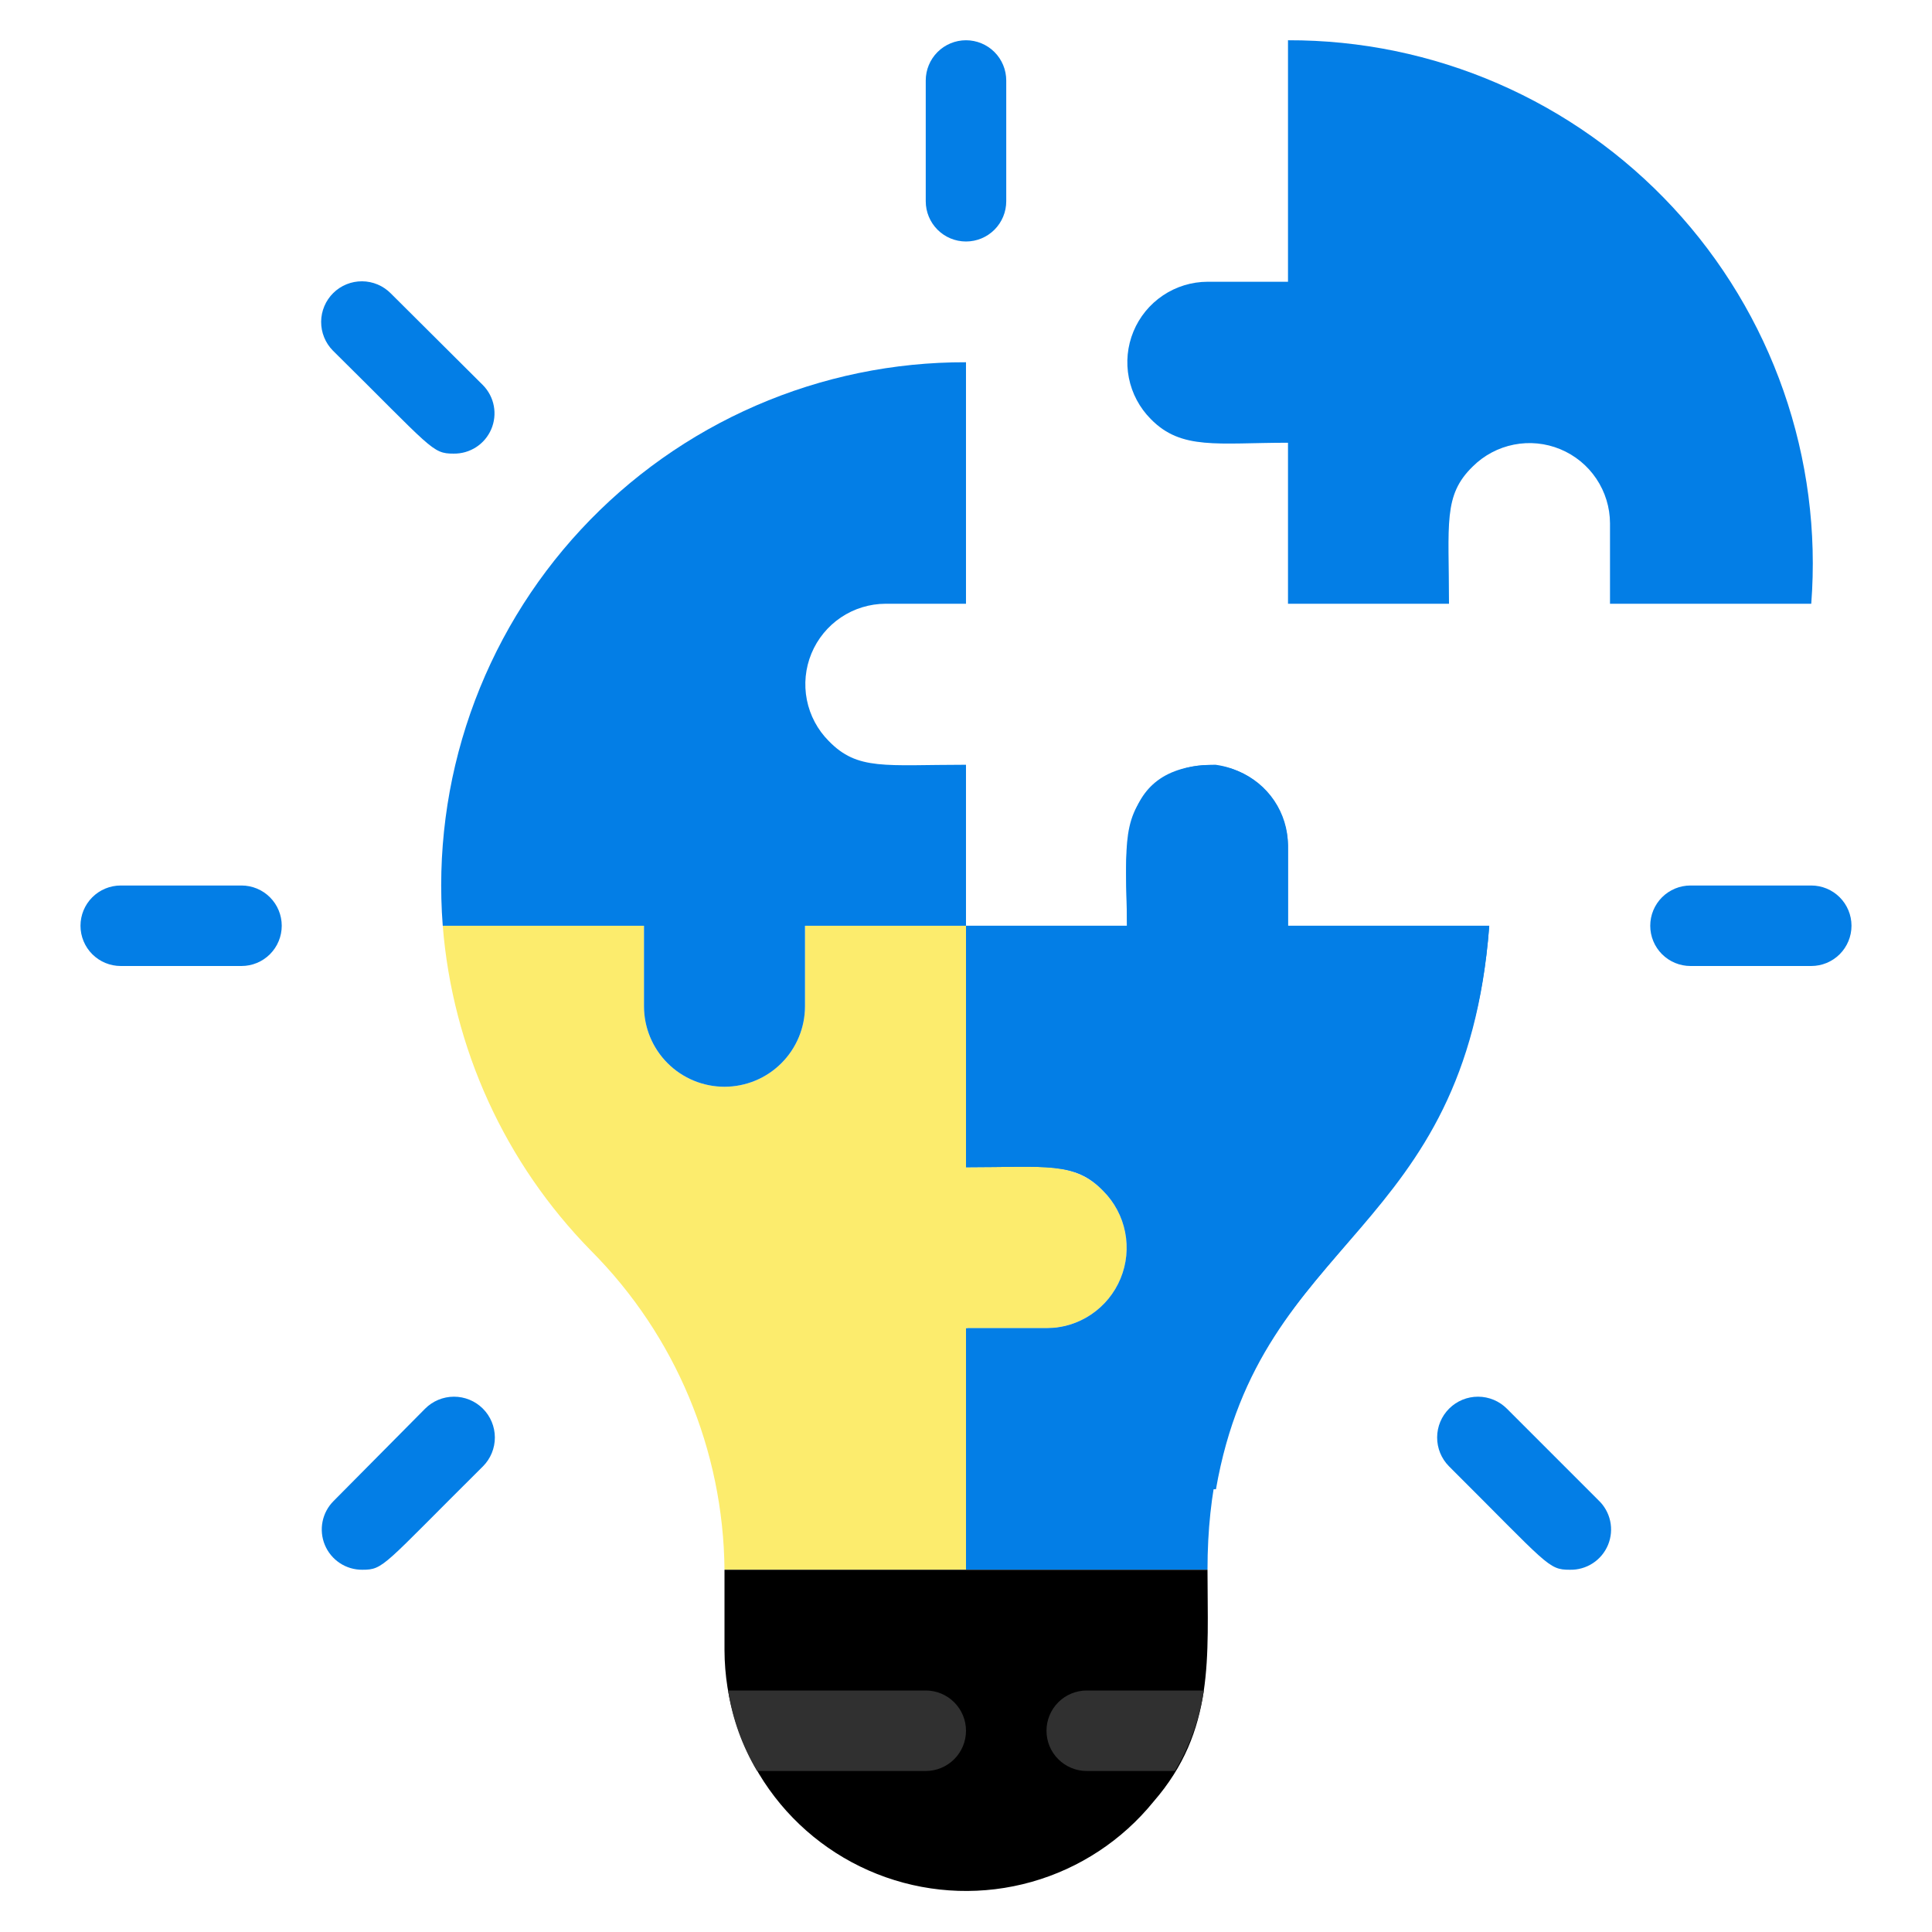
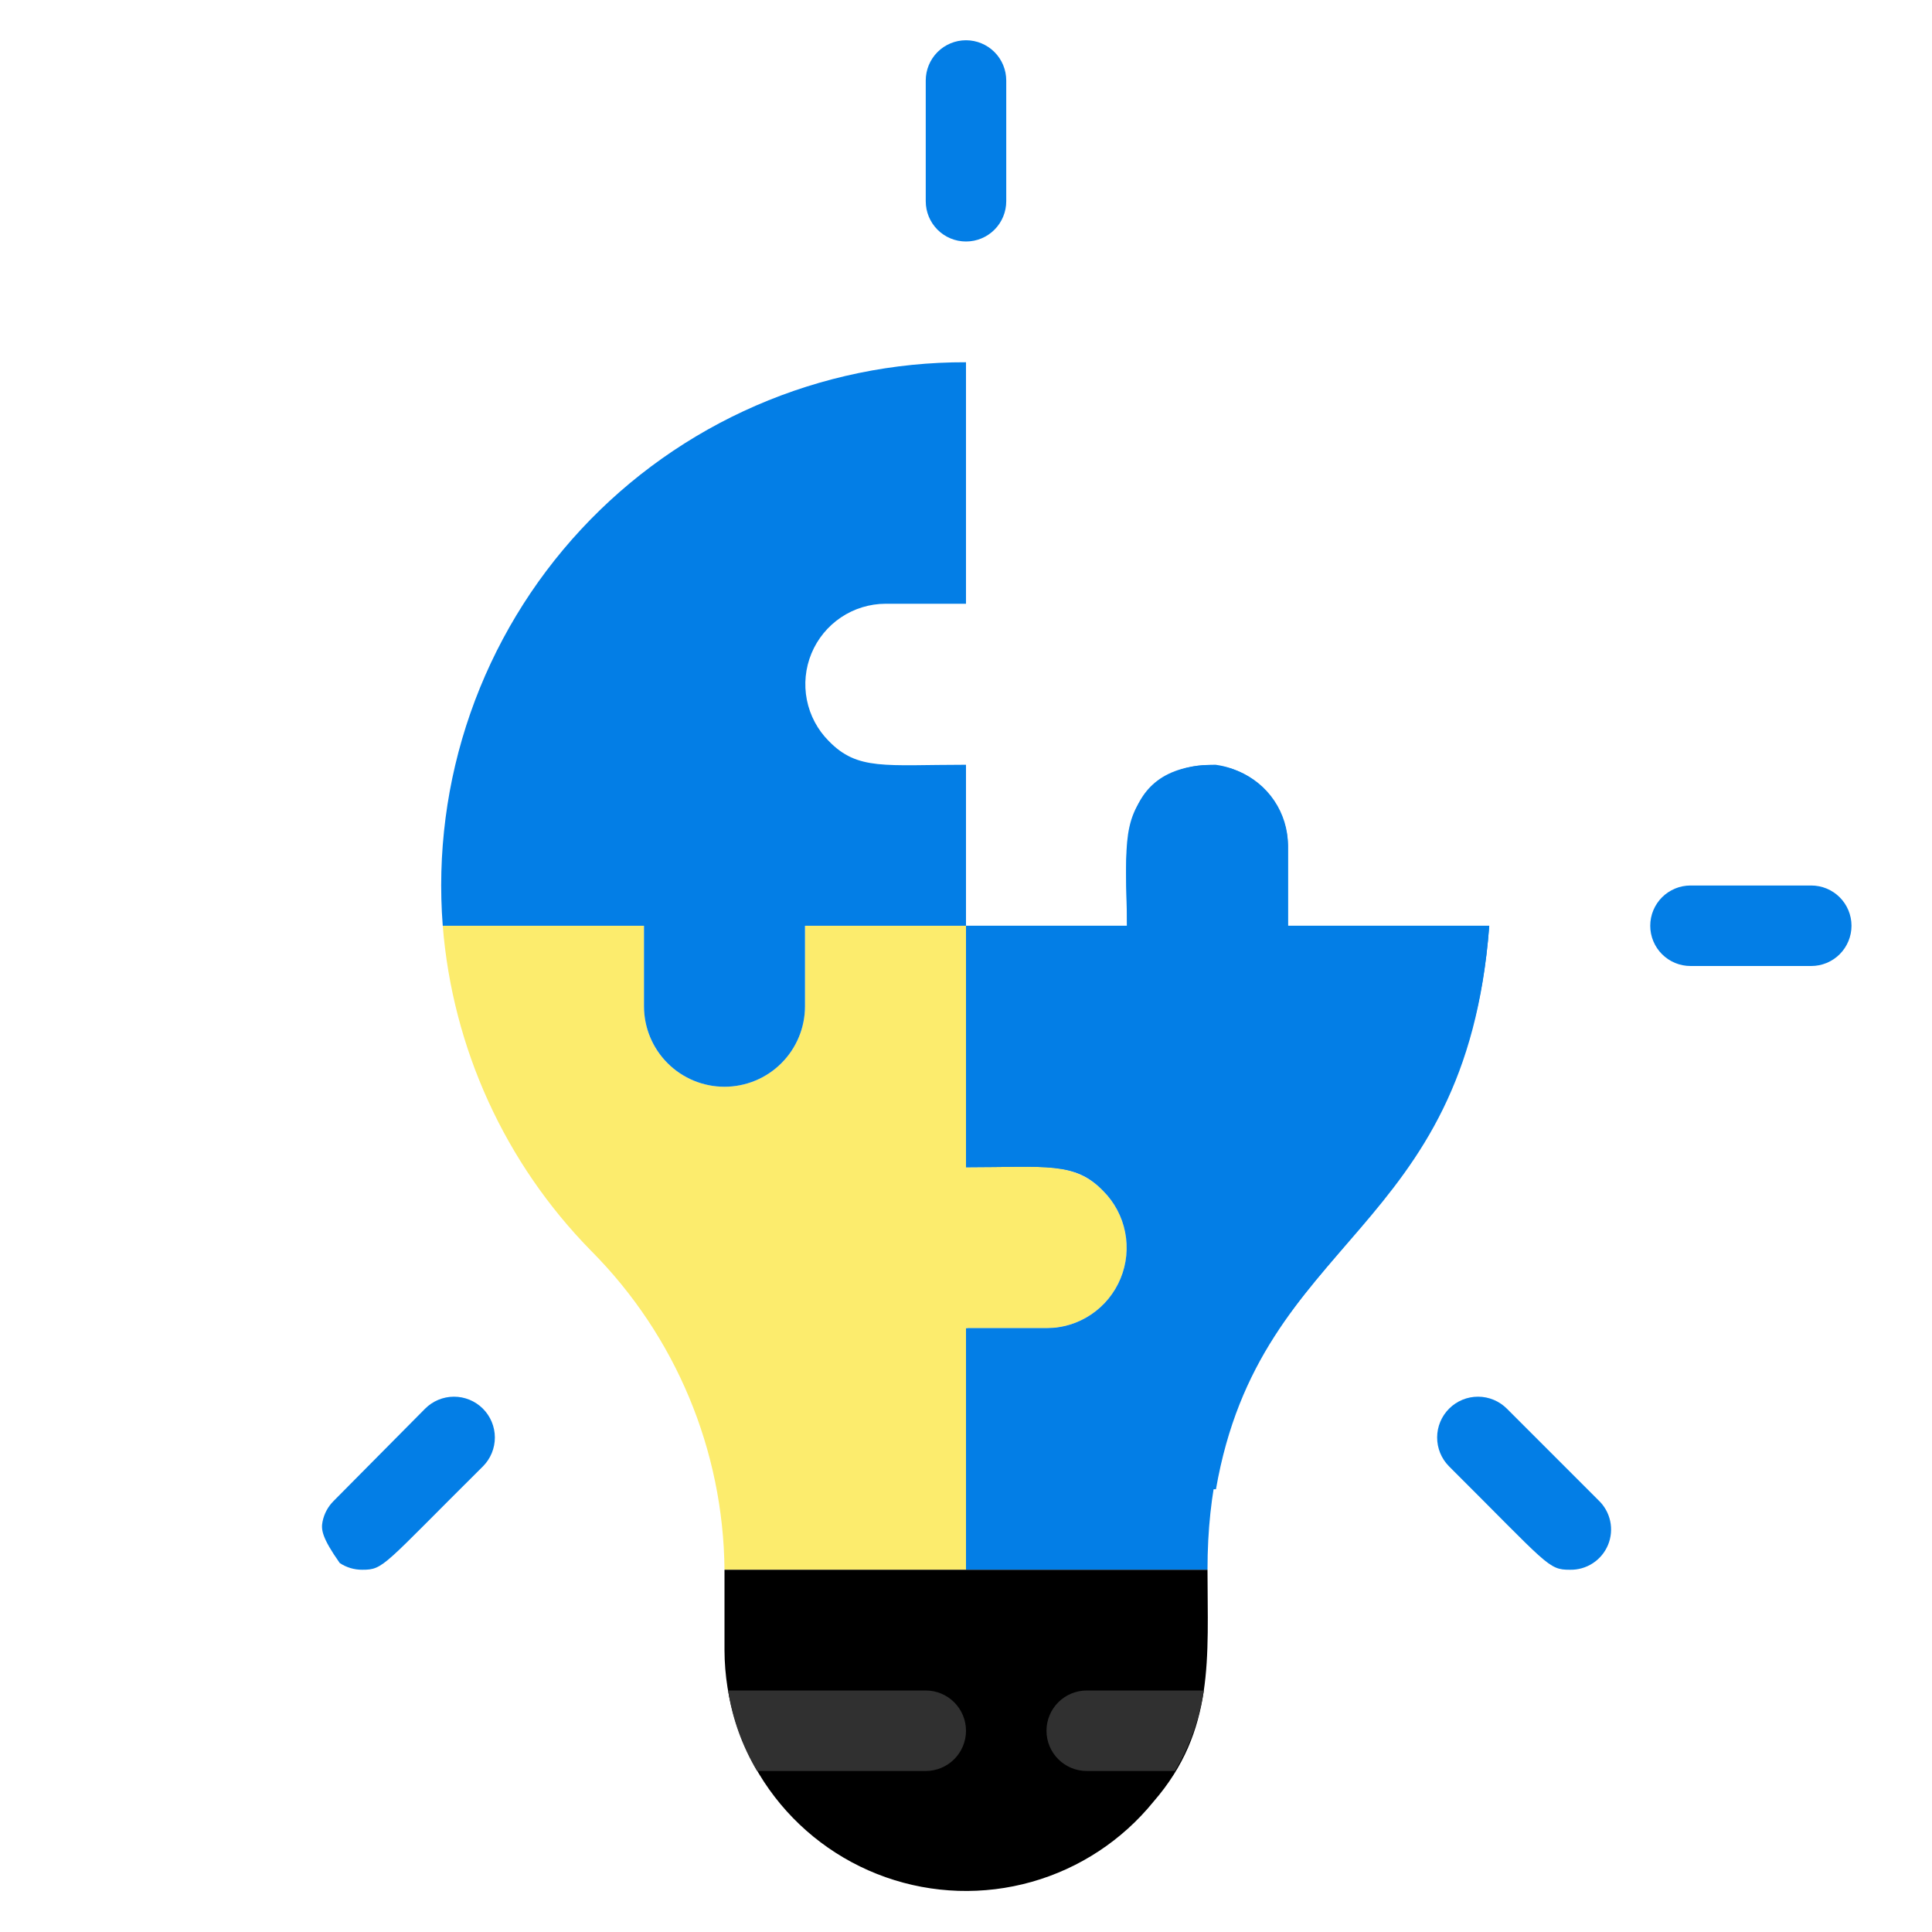
<svg xmlns="http://www.w3.org/2000/svg" width="170" height="170" viewBox="0 0 170 170" fill="none">
-   <path d="M159.375 53.125H141.667V46.042C141.661 44.645 141.242 43.281 140.463 42.122C139.685 40.962 138.581 40.059 137.29 39.526C135.999 38.992 134.58 38.852 133.21 39.123C131.839 39.393 130.58 40.063 129.589 41.048C126.969 43.598 127.5 46.042 127.5 53.125H113.333V38.958C107.135 38.958 103.948 39.631 101.256 36.869C100.272 35.878 99.602 34.619 99.331 33.249C99.06 31.878 99.2 30.459 99.734 29.168C100.267 27.878 101.171 26.774 102.33 25.995C103.49 25.216 104.853 24.797 106.25 24.792H113.333V3.542C119.689 3.523 125.981 4.82 131.811 7.352C137.641 9.884 142.884 13.596 147.209 18.254C151.534 22.912 154.848 28.415 156.941 34.416C159.035 40.418 159.864 46.788 159.375 53.125Z" fill="#037EE6" />
  <path d="M92.083 116.875H85V138.125H63.75C63.653 127.603 59.446 117.536 52.027 110.075C44.446 102.366 39.819 92.236 38.958 81.458H56.666V88.542C56.666 90.42 57.413 92.222 58.741 93.55C60.069 94.879 61.871 95.625 63.75 95.625C65.628 95.625 67.43 94.879 68.758 93.55C70.087 92.222 70.833 90.42 70.833 88.542V81.458H85V102.708C91.198 102.708 94.385 102.035 97.077 104.798C98.061 105.788 98.731 107.048 99.002 108.418C99.273 109.788 99.133 111.208 98.599 112.498C98.065 113.789 97.162 114.893 96.003 115.672C94.843 116.451 93.48 116.869 92.083 116.875Z" fill="#FCEC6D" />
  <path d="M131.042 81.458C128.846 110.925 106.25 109.792 106.25 138.125H85V116.875H92.083C93.48 116.869 94.844 116.451 96.003 115.672C97.162 114.893 98.066 113.789 98.599 112.498C99.133 111.208 99.273 109.788 99.002 108.418C98.732 107.048 98.062 105.788 97.077 104.798C94.527 102.177 92.083 102.708 85 102.708V81.458H99.167C99.167 75.26 98.494 72.073 101.256 69.381C102.247 68.397 103.506 67.727 104.876 67.456C106.246 67.185 107.666 67.325 108.957 67.859C110.247 68.393 111.351 69.296 112.13 70.455C112.909 71.615 113.327 72.978 113.333 74.375V81.458H131.042Z" fill="#037EE6" />
  <path d="M72.922 65.202C75.472 67.823 77.845 67.292 84.999 67.292V81.458H70.833V88.542C70.833 90.42 70.087 92.222 68.758 93.55C67.43 94.879 65.628 95.625 63.749 95.625C61.871 95.625 60.069 94.879 58.741 93.55C57.412 92.222 56.666 90.42 56.666 88.542V81.458H38.958C38.469 75.121 39.297 68.751 41.391 62.749C43.485 56.748 46.799 51.245 51.124 46.587C55.449 41.929 60.692 38.218 66.522 35.686C72.352 33.154 78.643 31.856 84.999 31.875V53.125H77.916C76.519 53.131 75.156 53.549 73.996 54.328C72.837 55.107 71.934 56.211 71.4 57.502C70.866 58.792 70.726 60.212 70.997 61.582C71.268 62.952 71.938 64.212 72.922 65.202Z" fill="#037EE6" />
  <path d="M106.25 138.125C106.25 145.81 106.923 152.292 101.504 158.525C98.742 161.931 94.993 164.399 90.773 165.59C86.553 166.782 82.067 166.638 77.931 165.179C73.796 163.721 70.213 161.018 67.674 157.443C65.135 153.867 63.764 149.594 63.75 145.208V138.125H106.25Z" fill="black" />
  <path d="M81.458 155.833H66.618C65.317 153.66 64.451 151.254 64.068 148.75H81.458C82.397 148.75 83.298 149.123 83.962 149.787C84.626 150.452 85 151.352 85 152.292C85 153.231 84.626 154.132 83.962 154.796C83.298 155.46 82.397 155.833 81.458 155.833Z" fill="#303030" />
  <path d="M105.931 148.75C105.549 151.254 104.683 153.66 103.381 155.833H95.625C94.685 155.833 93.784 155.46 93.12 154.796C92.456 154.132 92.083 153.231 92.083 152.292C92.083 151.352 92.456 150.452 93.12 149.787C93.784 149.123 94.685 148.75 95.625 148.75H105.931Z" fill="#303030" />
  <path d="M81.458 17.708V7.083C81.458 6.144 81.831 5.243 82.495 4.579C83.159 3.915 84.06 3.542 85 3.542C85.939 3.542 86.84 3.915 87.504 4.579C88.168 5.243 88.541 6.144 88.541 7.083V17.708C88.541 18.648 88.168 19.548 87.504 20.213C86.84 20.877 85.939 21.25 85 21.25C84.06 21.25 83.159 20.877 82.495 20.213C81.831 19.548 81.458 18.648 81.458 17.708Z" fill="#037EE6" />
-   <path d="M21.25 85H10.625C9.685 85 8.785 84.627 8.12 83.963C7.456 83.298 7.083 82.398 7.083 81.458C7.083 80.519 7.456 79.618 8.12 78.954C8.785 78.29 9.685 77.917 10.625 77.917H21.25C22.189 77.917 23.09 78.29 23.754 78.954C24.418 79.618 24.791 80.519 24.791 81.458C24.791 82.398 24.418 83.298 23.754 83.963C23.09 84.627 22.189 85 21.25 85Z" fill="#037EE6" />
-   <path d="M31.875 138.125C31.171 138.129 30.483 137.924 29.896 137.535C29.31 137.146 28.853 136.591 28.583 135.941C28.314 135.292 28.243 134.576 28.382 133.887C28.52 133.197 28.861 132.564 29.36 132.069L37.4 123.958C38.071 123.282 38.984 122.9 39.937 122.897C40.89 122.894 41.806 123.269 42.482 123.941C43.158 124.612 43.54 125.525 43.544 126.478C43.547 127.431 43.171 128.347 42.5 129.023C33.646 137.806 33.787 138.125 31.875 138.125Z" fill="#037EE6" />
-   <path d="M39.914 39.915C38.002 39.915 38.072 39.525 29.289 30.848C28.959 30.513 28.698 30.116 28.521 29.681C28.344 29.245 28.255 28.779 28.258 28.308C28.261 27.838 28.357 27.373 28.54 26.94C28.723 26.506 28.99 26.113 29.325 25.783C30.001 25.116 30.914 24.745 31.864 24.752C32.334 24.755 32.8 24.851 33.233 25.034C33.666 25.217 34.059 25.484 34.389 25.819L42.499 33.894C42.991 34.395 43.323 35.032 43.452 35.722C43.581 36.412 43.502 37.125 43.225 37.771C42.948 38.416 42.485 38.965 41.896 39.346C41.306 39.728 40.616 39.926 39.914 39.915Z" fill="#037EE6" />
+   <path d="M31.875 138.125C31.171 138.129 30.483 137.924 29.896 137.535C28.314 135.292 28.243 134.576 28.382 133.887C28.52 133.197 28.861 132.564 29.36 132.069L37.4 123.958C38.071 123.282 38.984 122.9 39.937 122.897C40.89 122.894 41.806 123.269 42.482 123.941C43.158 124.612 43.54 125.525 43.544 126.478C43.547 127.431 43.171 128.347 42.5 129.023C33.646 137.806 33.787 138.125 31.875 138.125Z" fill="#037EE6" />
  <path d="M159.375 85H148.75C147.81 85 146.91 84.627 146.245 83.963C145.581 83.298 145.208 82.398 145.208 81.458C145.208 80.519 145.581 79.618 146.245 78.954C146.91 78.29 147.81 77.917 148.75 77.917H159.375C160.314 77.917 161.215 78.29 161.879 78.954C162.543 79.618 162.916 80.519 162.916 81.458C162.916 82.398 162.543 83.298 161.879 83.963C161.215 84.627 160.314 85 159.375 85Z" fill="#037EE6" />
  <path d="M138.125 138.125C136.212 138.125 136.248 137.735 127.5 129.023C126.828 128.347 126.453 127.431 126.456 126.478C126.459 125.525 126.841 124.612 127.518 123.941C128.194 123.269 129.109 122.894 130.062 122.897C131.015 122.9 131.928 123.282 132.6 123.958L140.639 131.998C141.164 132.489 141.527 133.128 141.681 133.83C141.834 134.532 141.77 135.264 141.497 135.929C141.224 136.594 140.755 137.16 140.153 137.552C139.551 137.945 138.843 138.144 138.125 138.125Z" fill="#037EE6" />
  <path d="M131.042 81.458C128.988 108.835 110.925 108.481 106.994 131.042C94.031 131.042 90.206 131.502 85.142 129.519V116.875H92.225C93.622 116.869 94.985 116.45 96.145 115.672C97.304 114.893 98.207 113.789 98.741 112.498C99.275 111.208 99.415 109.788 99.144 108.418C98.873 107.048 98.203 105.788 97.219 104.798C94.527 102.177 92.083 102.708 85 102.708V81.458H99.167C99.167 75.685 97.715 67.292 106.958 67.292C108.748 67.534 110.386 68.426 111.561 69.797C112.736 71.168 113.367 72.924 113.333 74.729V81.458H131.042Z" fill="#037EE6" />
</svg>